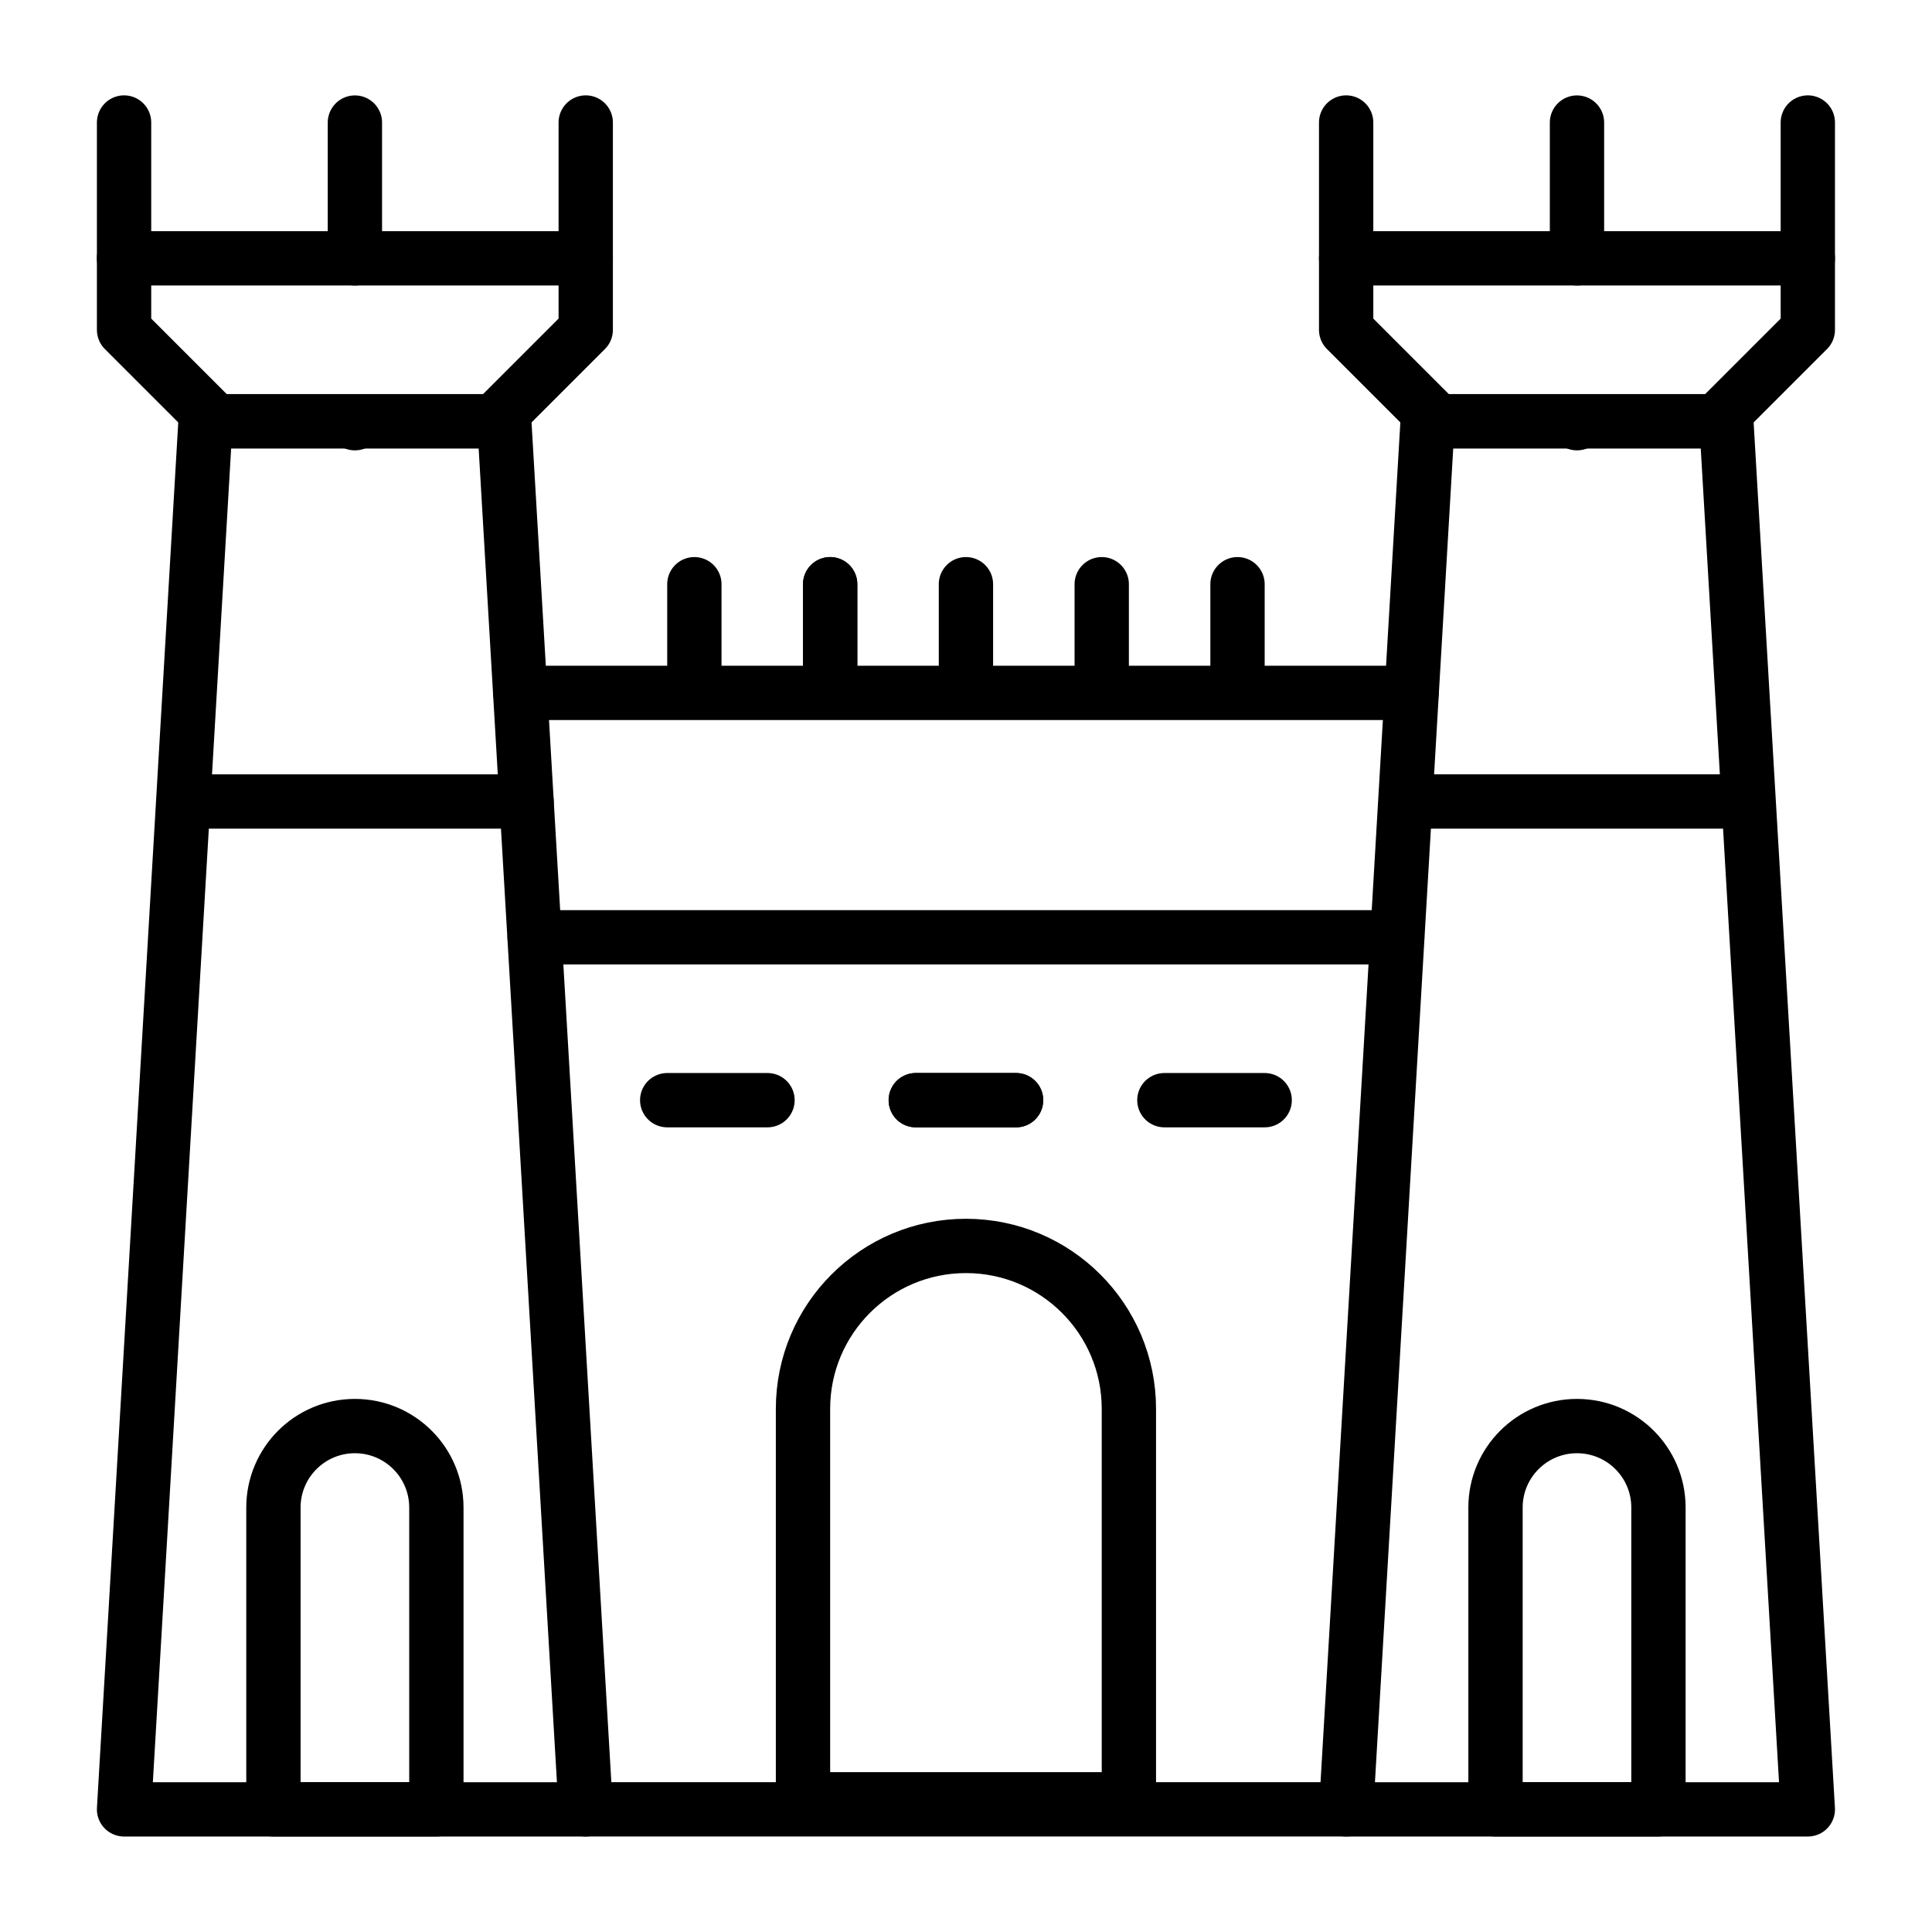
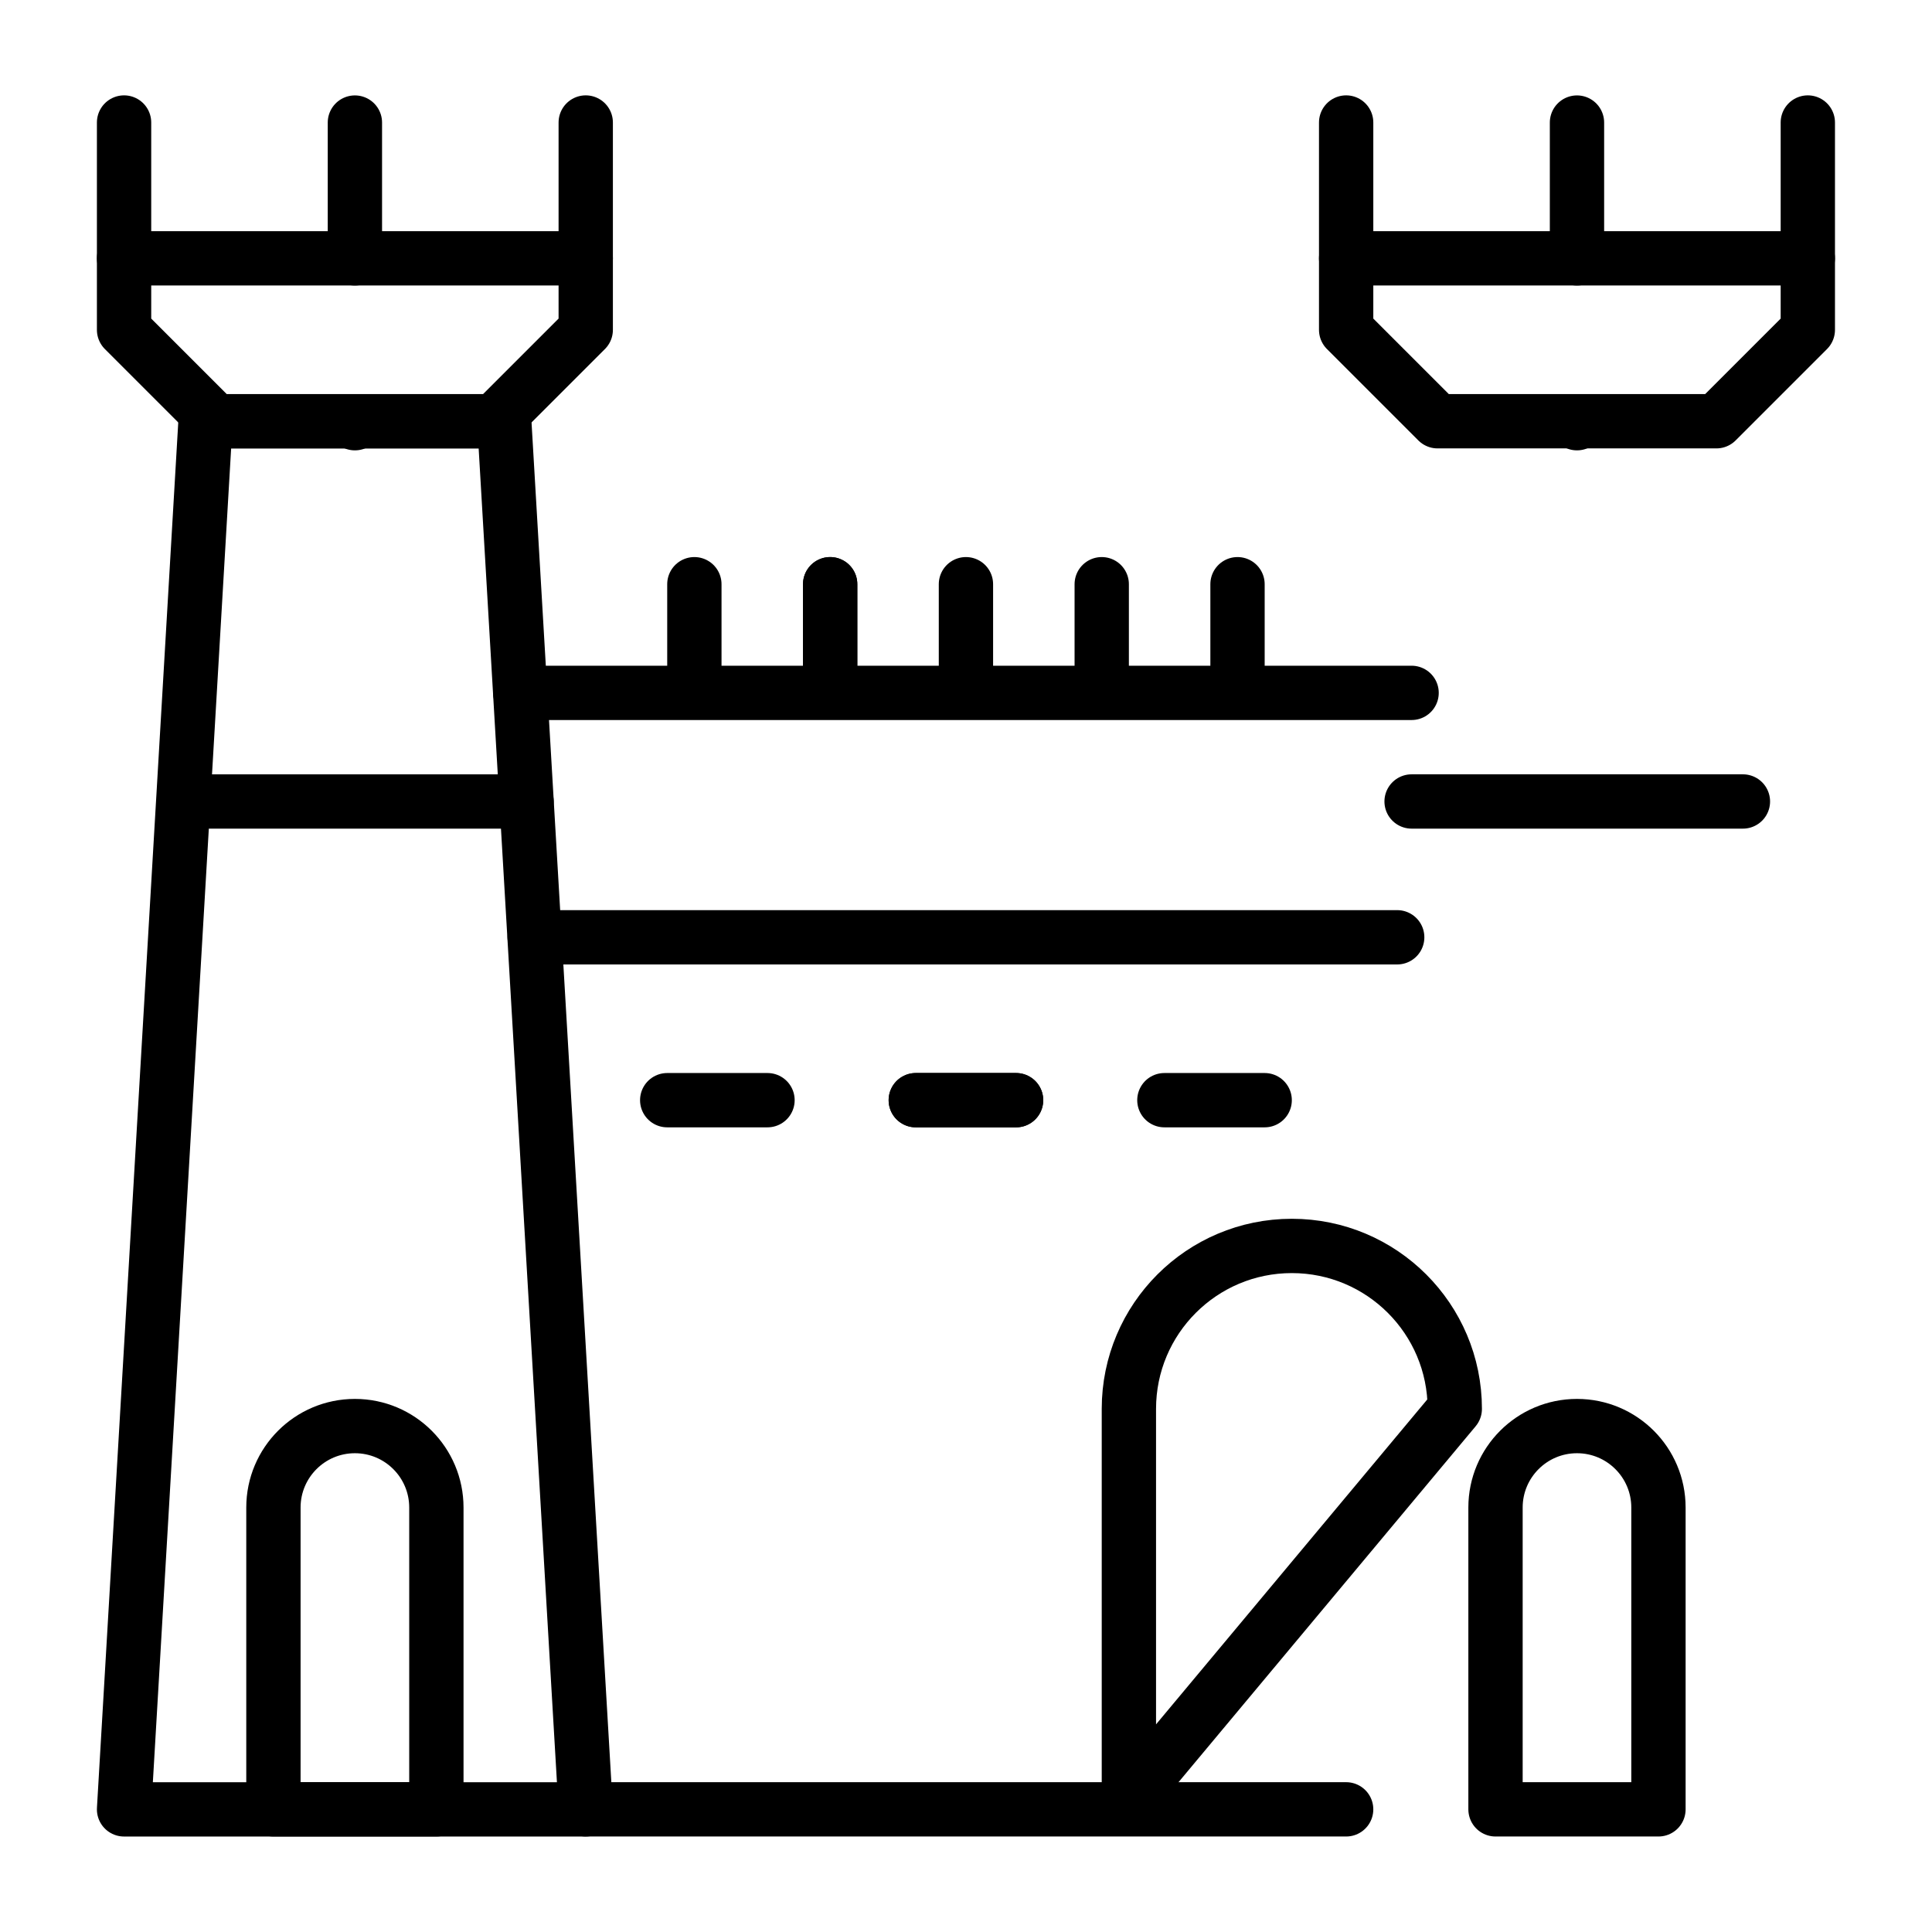
<svg xmlns="http://www.w3.org/2000/svg" width="800px" height="800px" version="1.1" viewBox="144 144 512 512">
  <g fill="none" stroke="#000000" stroke-linecap="round" stroke-linejoin="round" stroke-miterlimit="10" stroke-width="2">
    <path transform="matrix(7.197 0 0 7.197 148.09 148.09)" d="m66 3.943v7.634c-1.315 1.315-2.052 2.052-3.366 3.366h-10.268c-1.315-1.315-2.052-2.052-3.366-3.366v-7.634" />
-     <path transform="matrix(7.197 0 0 7.197 148.09 148.09)" d="m63 14.944h-11l-3 51.113h17z" />
    <path transform="matrix(7.197 0 0 7.197 148.09 148.09)" d="m49 8.944h17" />
    <path transform="matrix(7.197 0 0 7.197 148.09 148.09)" d="m57.5 15.015v-0.07" />
    <path transform="matrix(7.197 0 0 7.197 148.09 148.09)" d="m57.5 8.945v-5" />
    <path transform="matrix(7.197 0 0 7.197 148.09 148.09)" d="m21 3.943v7.634l-3.366 3.366h-10.268c-1.315-1.315-2.052-2.052-3.366-3.366v-7.634" />
    <path transform="matrix(7.197 0 0 7.197 148.09 148.09)" d="m18 14.944h-11l-3 51.113h17z" />
    <path transform="matrix(7.197 0 0 7.197 148.09 148.09)" d="m4 8.944h17" />
    <path transform="matrix(7.197 0 0 7.197 148.09 148.09)" d="m12.5 15.015v-0.07" />
    <path transform="matrix(7.197 0 0 7.197 148.09 148.09)" d="m12.5 8.945v-5" />
    <path transform="matrix(7.197 0 0 7.197 148.09 148.09)" d="m50.88 33.945h-31.76" />
    <path transform="matrix(7.197 0 0 7.197 148.09 148.09)" d="m51.41 24.945h-32.82" />
    <path transform="matrix(7.197 0 0 7.197 148.09 148.09)" d="m25 20.944v3.741" />
    <path transform="matrix(7.197 0 0 7.197 148.09 148.09)" d="m30 20.944v3.741" />
    <path transform="matrix(7.197 0 0 7.197 148.09 148.09)" d="m30 20.944v3.741" />
    <path transform="matrix(7.197 0 0 7.197 148.09 148.09)" d="m35 20.944v3.741" />
    <path transform="matrix(7.197 0 0 7.197 148.09 148.09)" d="m40 20.944v3.741" />
    <path transform="matrix(7.197 0 0 7.197 148.09 148.09)" d="m45 20.944v3.741" />
    <path transform="matrix(7.197 0 0 7.197 148.09 148.09)" d="m60.5 66.056h-6v-11.113c0-1.657 1.343-3 3-3 1.657 0 3 1.343 3 3z" />
    <path transform="matrix(7.197 0 0 7.197 148.09 148.09)" d="m15.5 66.056h-6v-11.113c0-1.657 1.343-3 3-3s3 1.343 3 3z" />
    <path transform="matrix(7.197 0 0 7.197 148.09 148.09)" d="m21 66.056h28" />
-     <path transform="matrix(7.197 0 0 7.197 148.09 148.09)" d="m41 65.685h-12v-14.375c0-3.314 2.686-6 6-6 3.313 0 6 2.686 6 6z" />
+     <path transform="matrix(7.197 0 0 7.197 148.09 148.09)" d="m41 65.685v-14.375c0-3.314 2.686-6 6-6 3.313 0 6 2.686 6 6z" />
    <path transform="matrix(7.197 0 0 7.197 148.09 148.09)" d="m24 39.943h3.693" />
    <path transform="matrix(7.197 0 0 7.197 148.09 148.09)" d="m33.153 39.943h3.693" />
    <path transform="matrix(7.197 0 0 7.197 148.09 148.09)" d="m33.153 39.943h3.693" />
    <path transform="matrix(7.197 0 0 7.197 148.09 148.09)" d="m42.307 39.943h3.693" />
    <path transform="matrix(7.197 0 0 7.197 148.09 148.09)" d="m51.41 28.944h12.2" />
    <path transform="matrix(7.197 0 0 7.197 148.09 148.09)" d="m18.82 28.945h-11.92" />
  </g>
</svg>